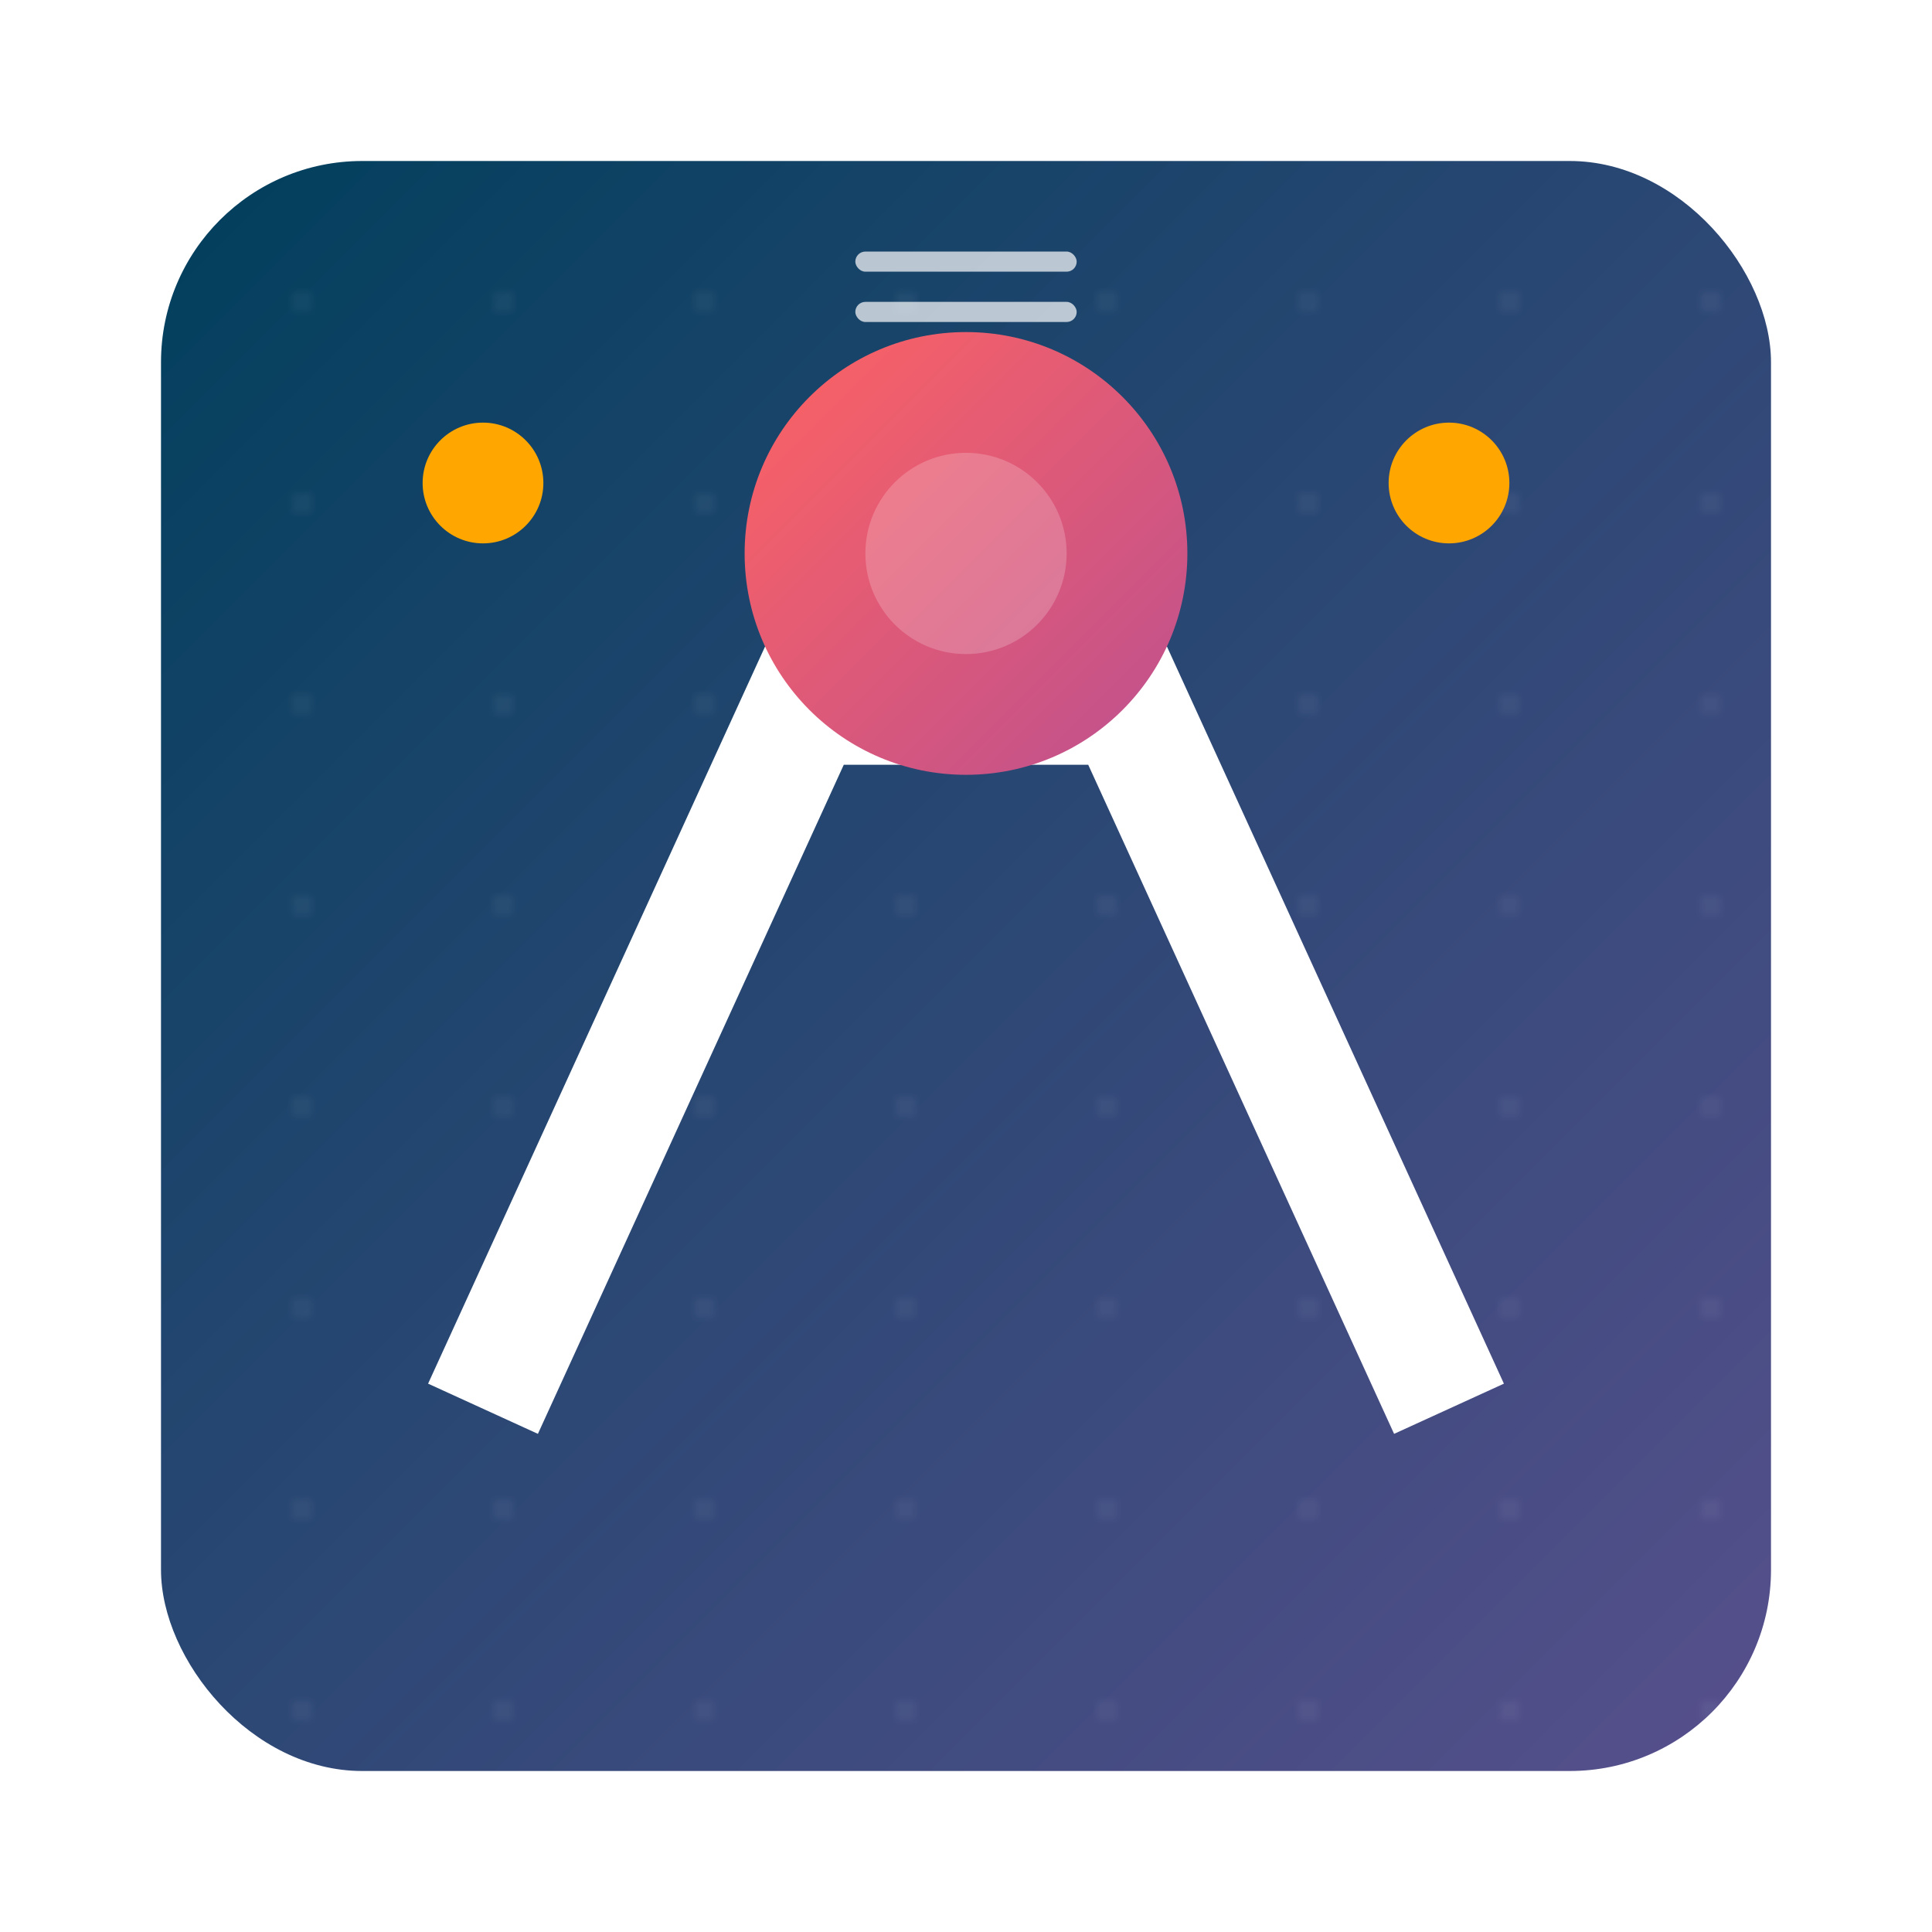
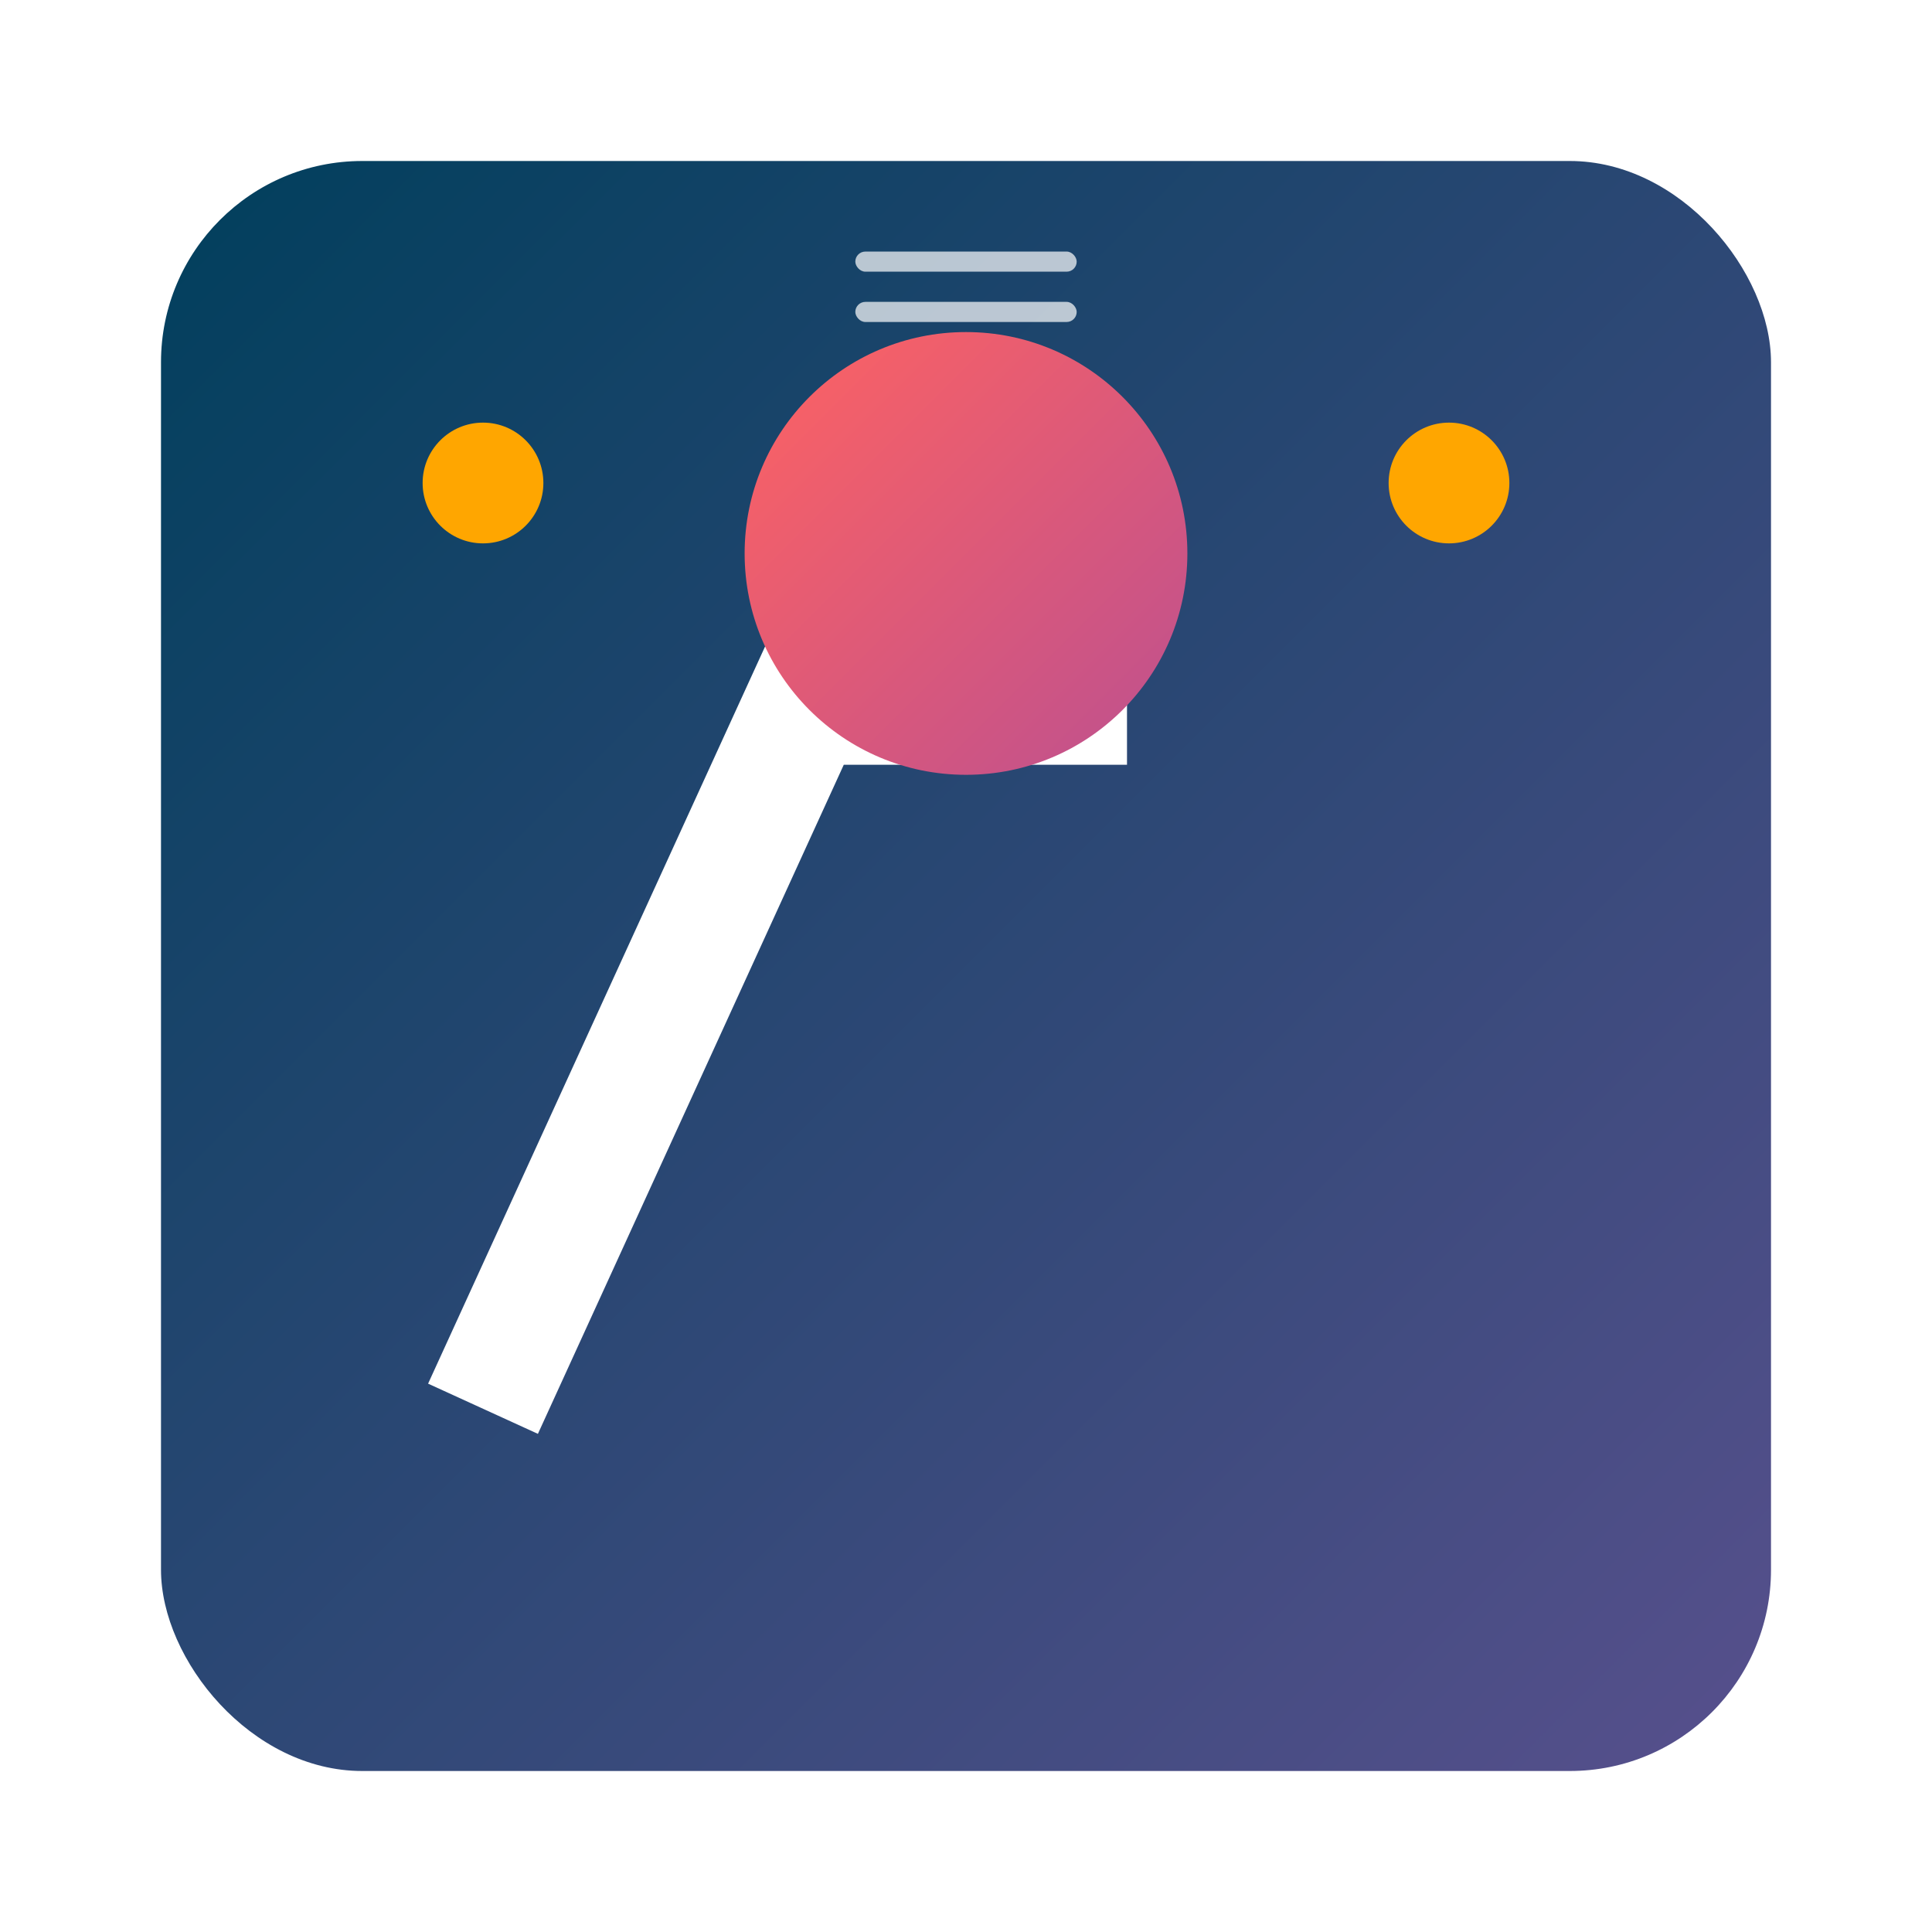
<svg xmlns="http://www.w3.org/2000/svg" width="192" height="192" viewBox="0 0 192 192">
  <defs>
    <linearGradient id="logo-gradient" x1="0%" y1="0%" x2="100%" y2="100%">
      <stop offset="0%" style="stop-color:#003f5c;stop-opacity:1" />
      <stop offset="100%" style="stop-color:#58508d;stop-opacity:1" />
    </linearGradient>
    <linearGradient id="accent-gradient" x1="0%" y1="0%" x2="100%" y2="100%">
      <stop offset="0%" style="stop-color:#ff6361;stop-opacity:1" />
      <stop offset="100%" style="stop-color:#bc5090;stop-opacity:1" />
    </linearGradient>
    <filter id="shadow-filter" x="-10%" y="-10%" width="120%" height="120%">
      <feDropShadow dx="0" dy="4" stdDeviation="3" flood-opacity="0.3" />
    </filter>
    <pattern id="subtle-pattern" x="0" y="0" width="20" height="20" patternUnits="userSpaceOnUse">
      <rect width="20" height="20" fill="none" />
      <circle cx="10" cy="10" r="1" fill="#ffffff" opacity="0.2" />
    </pattern>
  </defs>
  <rect x="16" y="16" width="160" height="160" rx="20" fill="url(#logo-gradient)" filter="url(#shadow-filter)" />
-   <rect x="16" y="16" width="160" height="160" rx="20" fill="url(#subtle-pattern)" opacity="0.3" />
-   <path d="M48,140 L80,70 L112,70 L144,140" stroke="#ffffff" stroke-width="12" fill="none" />
+   <path d="M48,140 L80,70 L112,70 " stroke="#ffffff" stroke-width="12" fill="none" />
  <circle cx="96" cy="55" r="22" fill="url(#accent-gradient)" />
  <circle cx="48" cy="48" r="6" fill="#ffa600" />
  <circle cx="144" cy="48" r="6" fill="#ffa600" />
-   <circle cx="96" cy="55" r="10" fill="#ffffff" opacity="0.2" />
  <rect x="85" y="30" width="22" height="2" rx="1" fill="#ffffff" opacity="0.7" />
  <rect x="85" y="25" width="22" height="2" rx="1" fill="#ffffff" opacity="0.7" />
</svg>